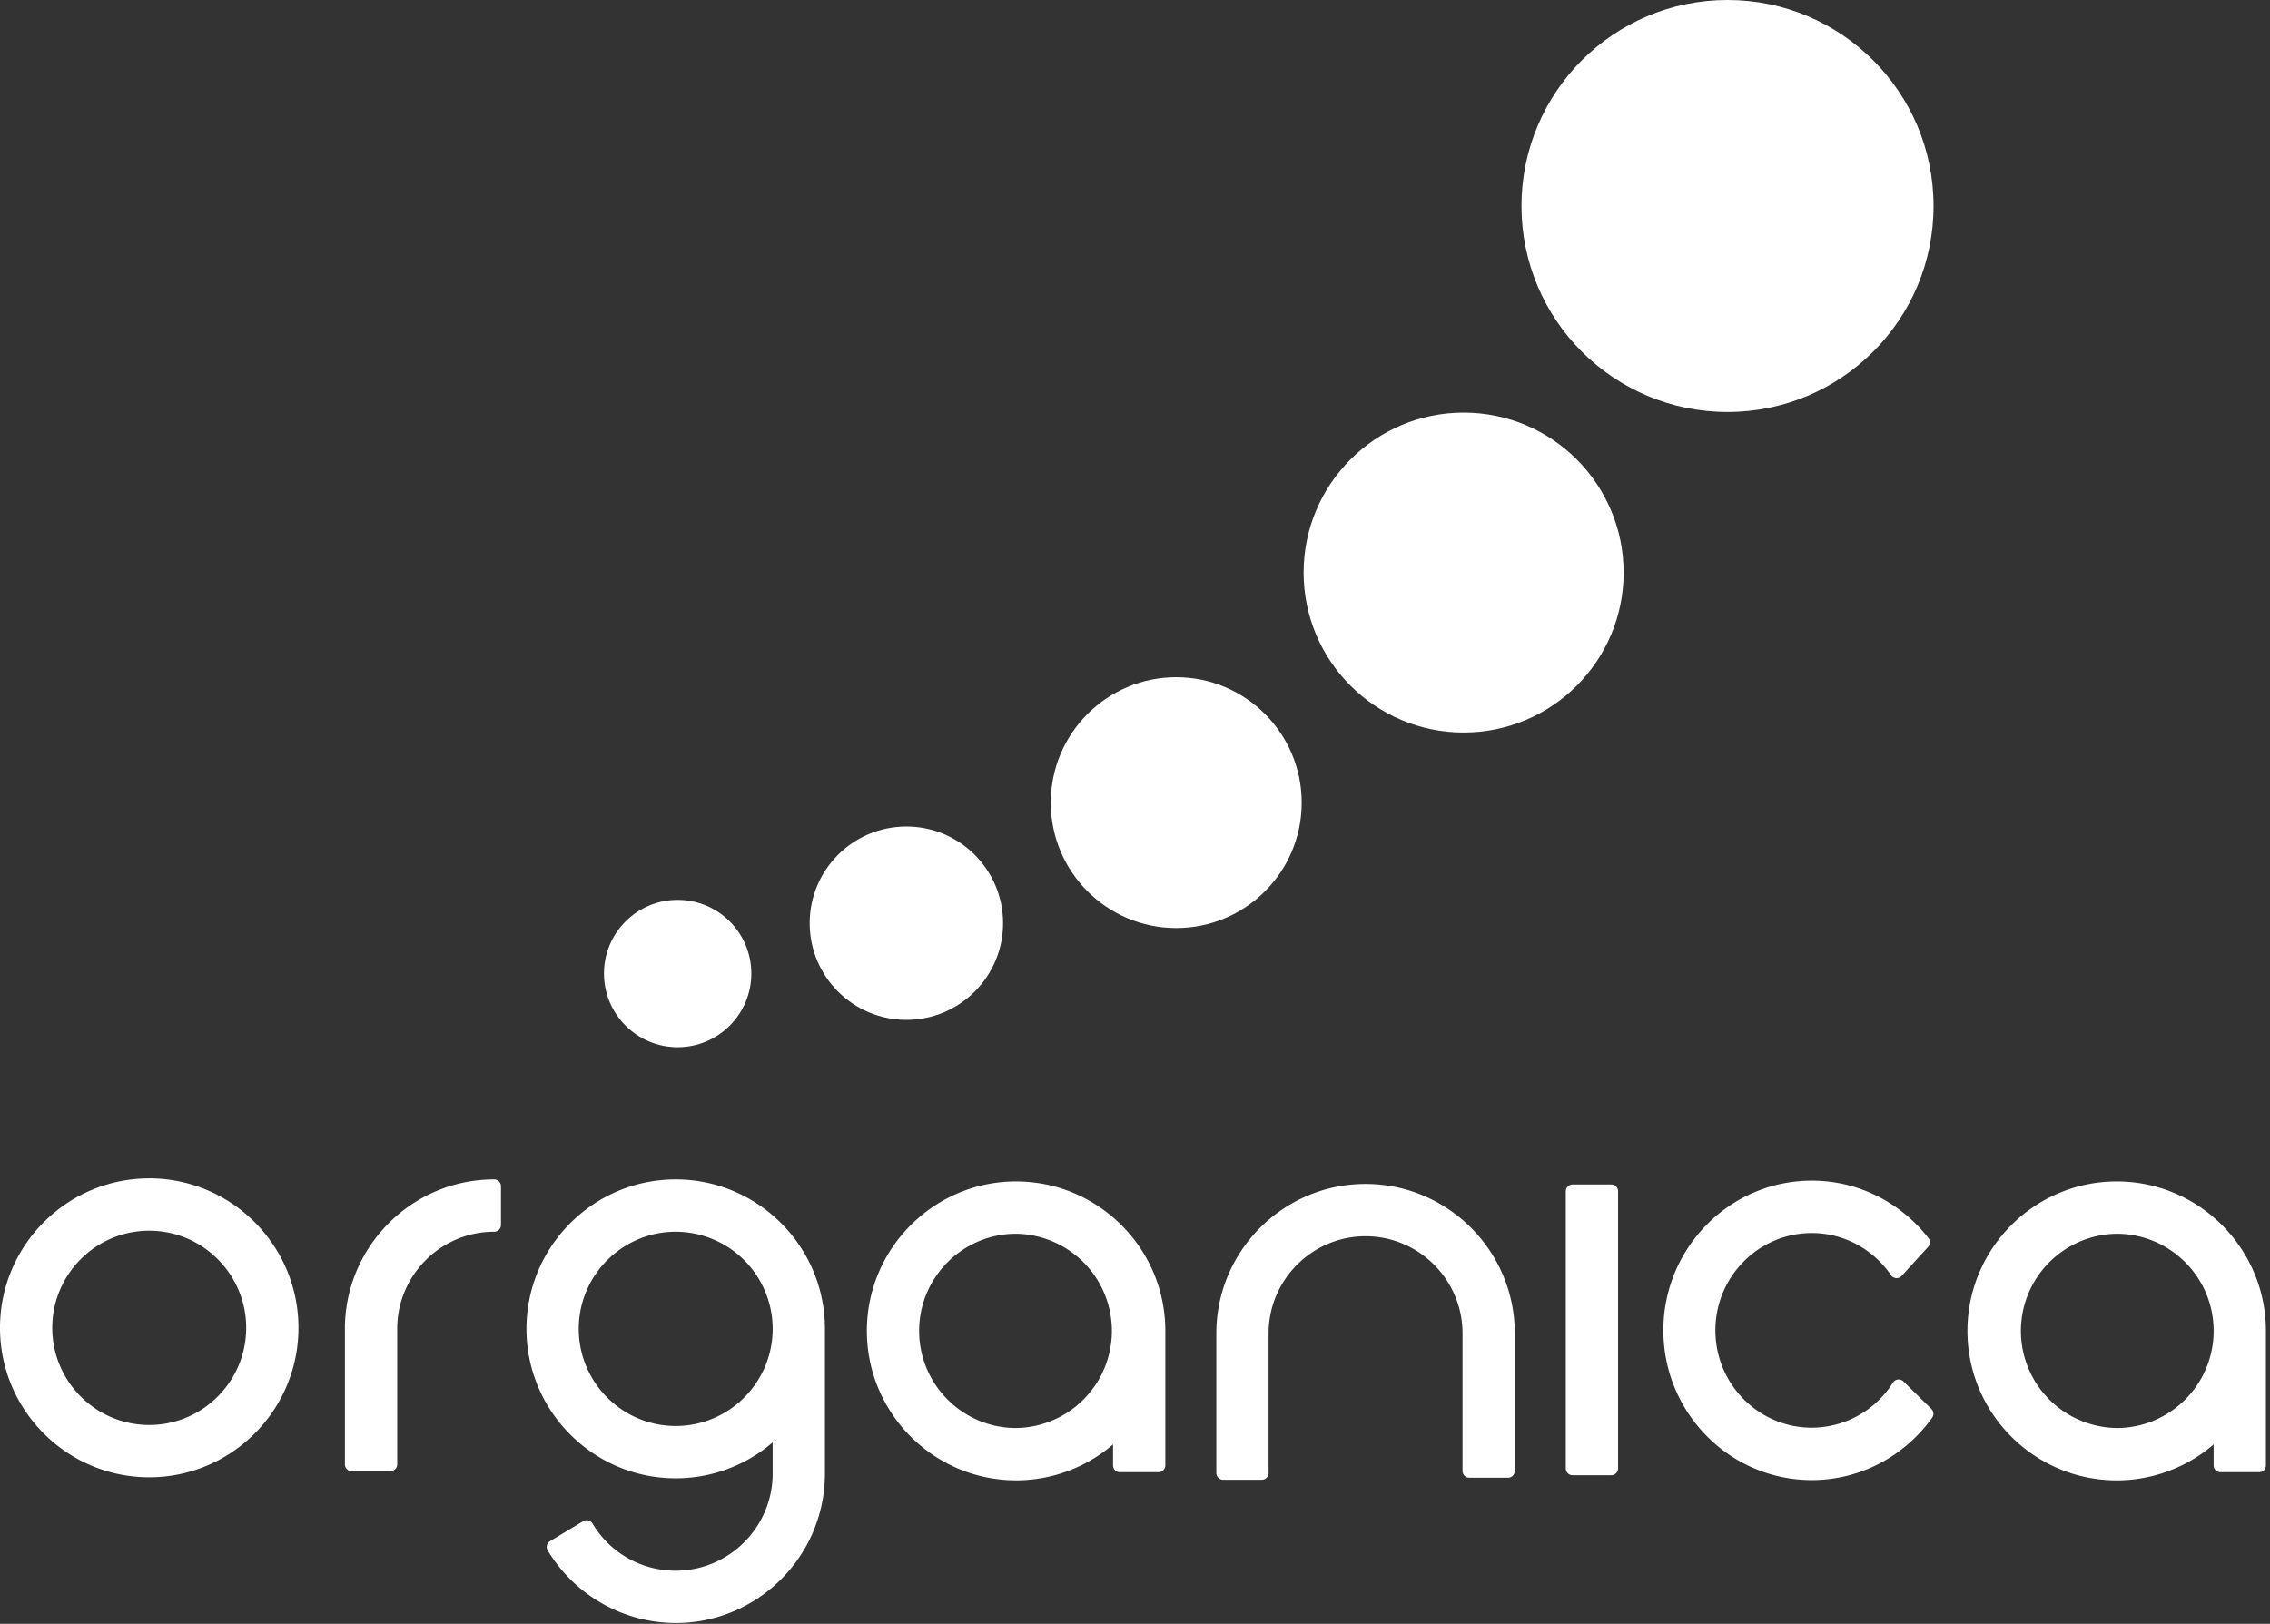
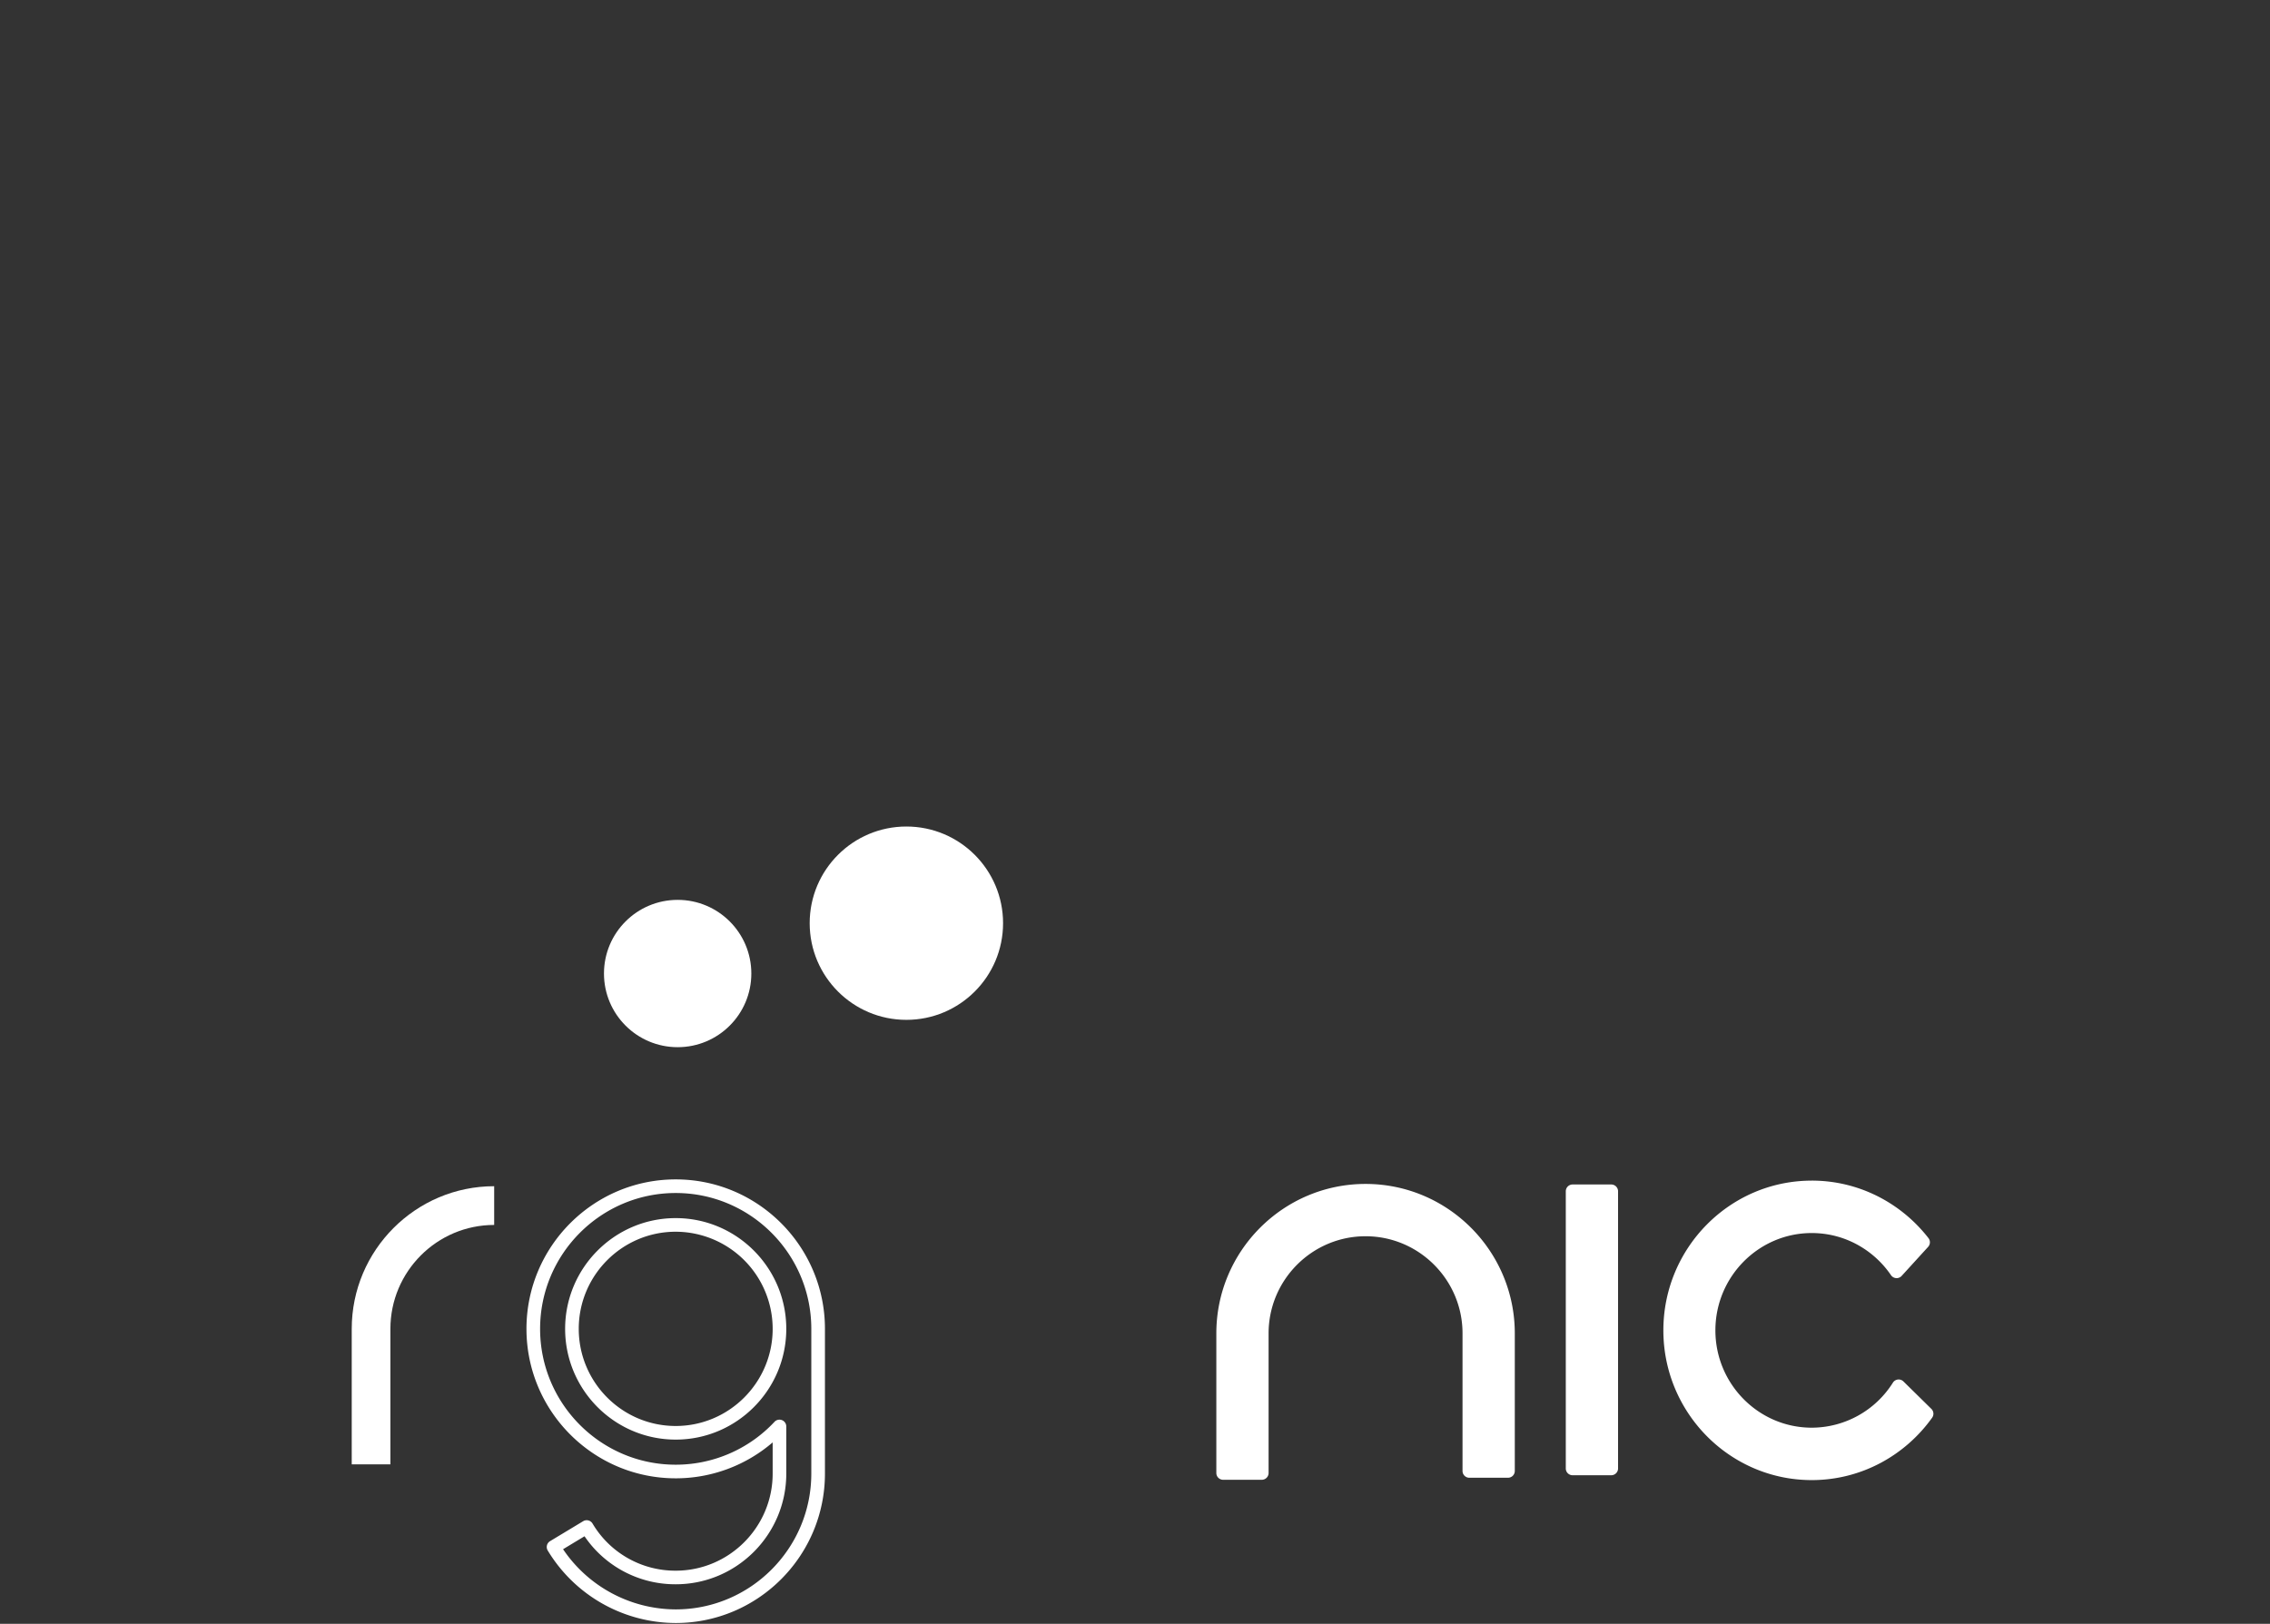
<svg xmlns="http://www.w3.org/2000/svg" width="116" height="83" fill="none">
  <rect width="100%" height="100%" fill="#333333" stroke="none" />
-   <path fill-rule="evenodd" clip-rule="evenodd" d="M7.626 60.232C3.42 60.232 0 63.659 0 67.872c0 4.212 3.42 7.639 7.626 7.639 4.207 0 7.626-3.428 7.626-7.64s-3.42-7.64-7.626-7.64zm-4.955 7.64c0-2.738 2.224-4.965 4.955-4.965s4.955 2.227 4.955 4.964c0 2.738-2.223 4.965-4.955 4.965-2.731 0-4.955-2.227-4.955-4.965zm24.58.052c0 4.02 3.265 7.291 7.278 7.291a7.253 7.253 0 005.303-2.302v2.406c0 2.93-2.379 5.313-5.303 5.313a5.264 5.264 0 01-4.548-2.579l-1.693 1.02a7.32 7.32 0 006.241 3.538c4.014 0 7.279-3.271 7.279-7.292v-7.395c0-4.02-3.265-7.292-7.279-7.292-4.013 0-7.278 3.271-7.278 7.292zm12.581 0c0-2.93-2.379-5.313-5.303-5.313s-5.302 2.383-5.302 5.312c0 2.93 2.378 5.313 5.302 5.313 2.91 0 5.28-2.36 5.303-5.268v-.044z" fill="#fff" />
  <path fill-rule="evenodd" clip-rule="evenodd" d="M34.53 60.98c-3.821 0-6.93 3.115-6.93 6.944 0 3.829 3.109 6.943 6.93 6.943a6.905 6.905 0 005.048-2.192.348.348 0 01.602.238v2.406c0 3.121-2.534 5.66-5.65 5.66a5.607 5.607 0 01-4.66-2.454l-1.097.662a6.974 6.974 0 005.756 3.076c3.82 0 6.93-3.115 6.93-6.944v-7.396c0-3.828-3.109-6.943-6.93-6.943zm-7.627 6.944c0-4.213 3.42-7.64 7.627-7.64 4.206 0 7.626 3.428 7.626 7.64v7.395c0 4.212-3.42 7.64-7.627 7.64a7.667 7.667 0 01-6.54-3.707.348.348 0 01.12-.477l1.692-1.02a.348.348 0 01.478.119 4.917 4.917 0 004.25 2.41c2.732 0 4.955-2.227 4.955-4.965v-1.592a7.587 7.587 0 01-4.955 1.836c-4.206 0-7.626-3.427-7.626-7.64zm1.976 0c0-3.122 2.534-5.661 5.65-5.661 3.117 0 5.651 2.54 5.651 5.66v.048c-.026 3.099-2.55 5.613-5.65 5.613-3.117 0-5.651-2.54-5.651-5.66zm10.605-.011a4.965 4.965 0 00-4.955-4.954c-2.73 0-4.954 2.226-4.954 4.964 0 2.738 2.223 4.965 4.954 4.965 2.717 0 4.932-2.204 4.955-4.922v-.053z" fill="#fff" />
  <path d="M19.95 74.85h-1.976v-6.926c0-4.02 3.265-7.292 7.279-7.292v1.98c-2.924 0-5.303 2.382-5.303 5.312v6.927z" fill="#fff" />
-   <path fill-rule="evenodd" clip-rule="evenodd" d="M24.905 60.989c-3.66.182-6.583 3.223-6.583 6.935v6.579h1.28v-6.58a5.663 5.663 0 015.303-5.65V60.99zm-4.607 13.845v-6.91c0-2.738 2.223-4.965 4.955-4.965a.348.348 0 00.348-.348v-1.979a.348.348 0 00-.348-.348c-4.206 0-7.627 3.428-7.627 7.64v6.927c0 .192.156.348.348.348h1.976a.348.348 0 00.348-.365zm31.626-14.446c4.183 0 7.59 3.39 7.626 7.572v6.943a.348.348 0 01-.348.347h-1.975a.348.348 0 01-.348-.347V73.83a7.587 7.587 0 01-4.955 1.836c-4.206 0-7.626-3.427-7.626-7.64 0-4.211 3.42-7.639 7.626-7.639zm-4.955 7.64c0-2.739 2.224-4.965 4.955-4.965a4.965 4.965 0 010 9.929c-2.731 0-4.955-2.227-4.955-4.965zm61.196-7.64c-4.206 0-7.626 3.428-7.626 7.64s3.42 7.64 7.626 7.64a7.59 7.59 0 004.955-1.837v1.072c0 .192.155.347.347.347h1.976a.348.348 0 00.348-.347v-6.876c0-4.212-3.42-7.64-7.626-7.64zm0 2.675c2.71 0 4.92 2.191 4.955 4.899v.148c-.045 2.7-2.251 4.882-4.955 4.882a4.965 4.965 0 010-9.929z" fill="#fff" />
  <path d="M80.362 60.544a.348.348 0 00-.348.348v14.167c0 .192.155.347.348.347h1.975a.348.348 0 00.348-.347V60.892a.348.348 0 00-.348-.348h-1.975zm12.22-.197C88.398 60.347 85 63.783 85 68s3.398 7.654 7.582 7.654c2.533 0 4.776-1.262 6.153-3.19a.347.347 0 00-.04-.45l-1.427-1.403a.348.348 0 00-.538.062 4.91 4.91 0 01-4.148 2.302c-2.711 0-4.923-2.228-4.923-4.974 0-2.747 2.212-4.975 4.923-4.975 1.676 0 3.16.851 4.05 2.153a.348.348 0 00.545.038l1.353-1.484a.348.348 0 00.018-.447c-1.388-1.786-3.545-2.94-5.966-2.94zm-22.8.169c-4.206 0-7.626 3.427-7.626 7.64v7.135c0 .192.156.347.348.347h1.975a.348.348 0 00.348-.347v-7.136c0-2.738 2.224-4.965 4.955-4.965s4.955 2.227 4.955 4.965v7.031c0 .192.156.348.348.348h1.975a.348.348 0 00.348-.348v-7.03c0-4.213-3.42-7.64-7.626-7.64z" fill="#fff" />
-   <circle cx="88.278" cy="10.529" r="10.529" fill="#fff" />
-   <circle cx="74.793" cy="29.266" r="8.176" fill="#fff" />
-   <circle cx="60.107" cy="41.026" r="6.411" fill="#fff" />
  <circle cx="46.317" cy="47.188" r="4.941" fill="#fff" />
  <circle cx="34.629" cy="49.761" r="3.765" fill="#fff" />
</svg>